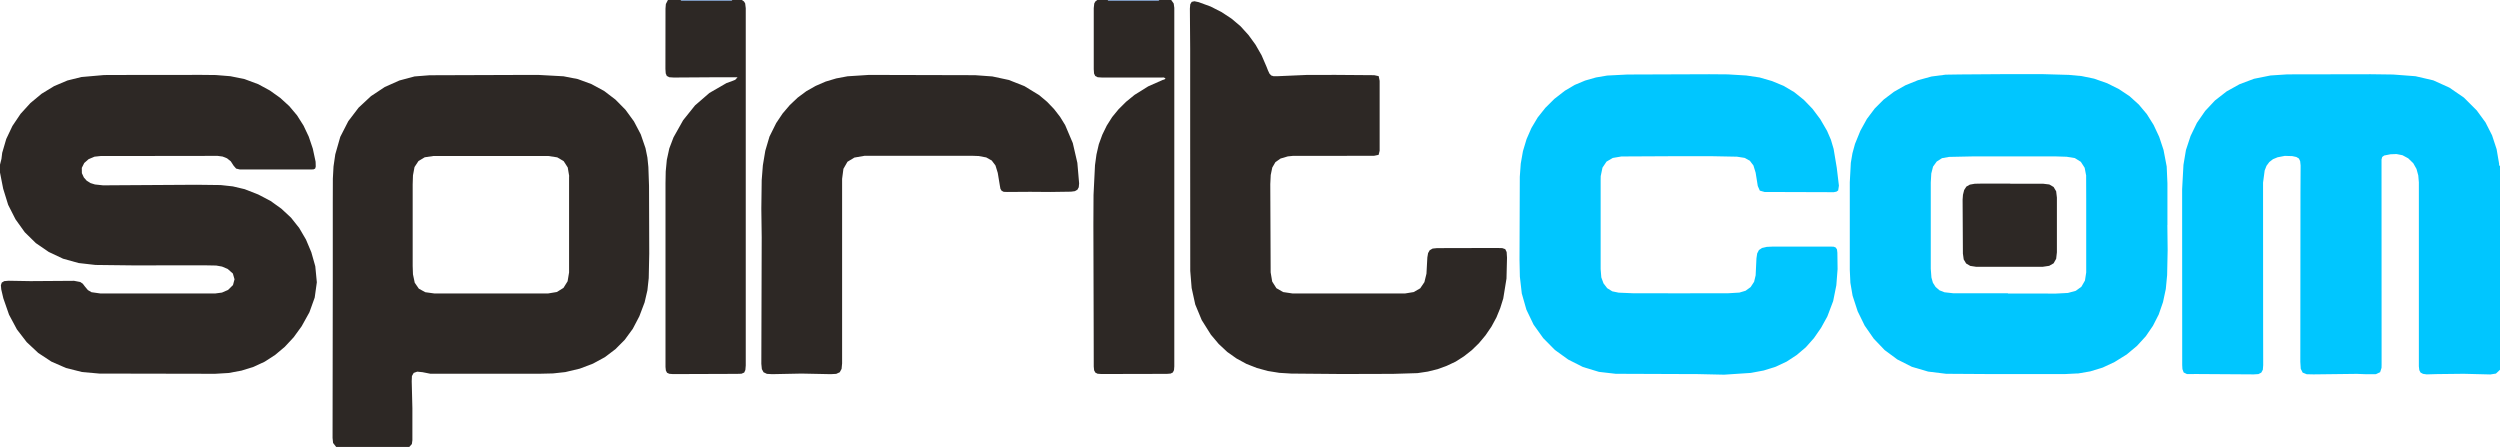
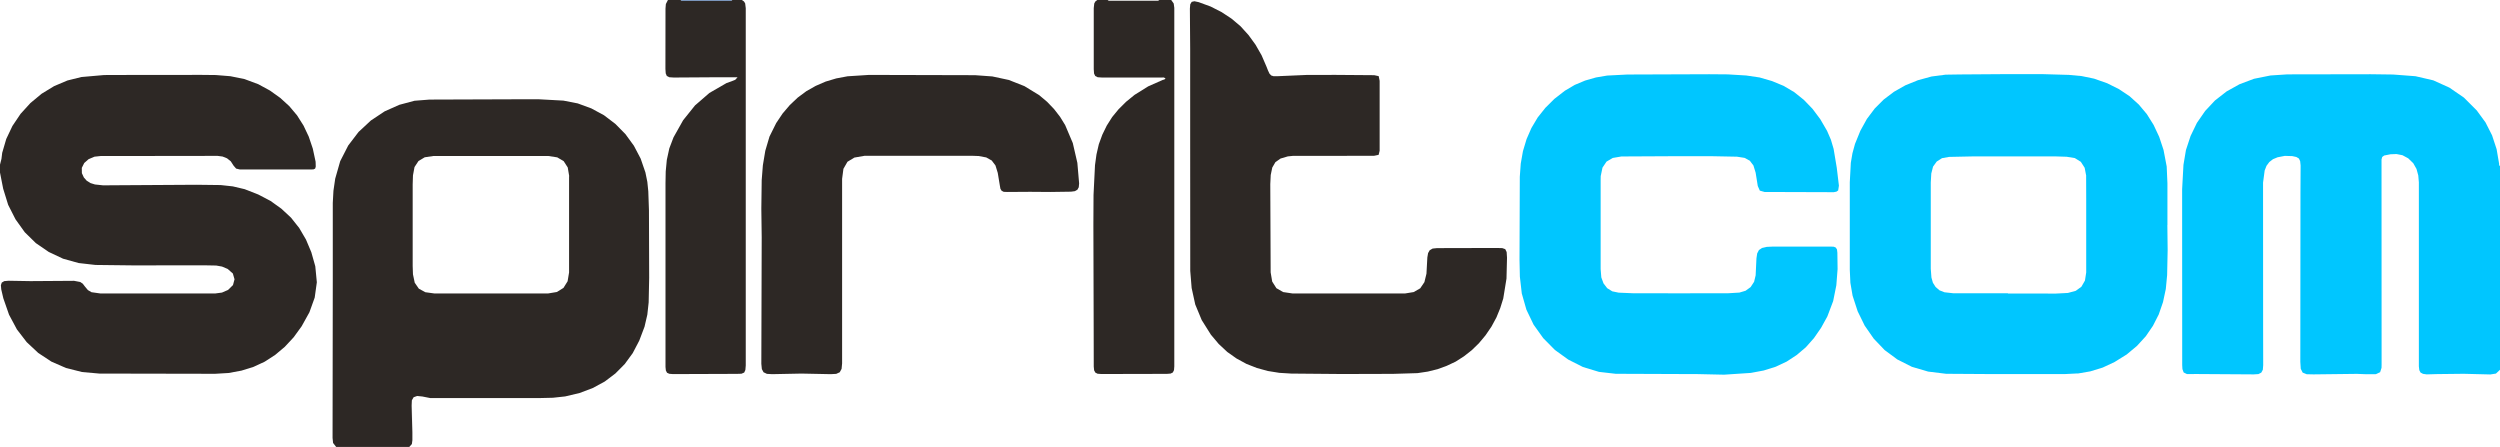
<svg xmlns="http://www.w3.org/2000/svg" id="Layer_2" data-name="Layer 2" viewBox="0 0 340.16 60.81">
  <g id="Layer_1-2" data-name="Layer 1">
    <g>
      <polyline points="307.93 44.7 307.94 49.68 307.89 50.31 307.68 50.7 307.29 50.9 306.65 50.94 298.82 50.89 297.57 50.9 297.12 50.68 296.95 50.22 296.92 49.68 296.91 29.07 296.91 25.74 297.09 22.43 297.43 20.41 298.06 18.5 298.92 16.72 300.04 15.1 301.38 13.67 302.96 12.44 304.72 11.46 306.69 10.72 308.93 10.27 311.22 10.12 322.57 10.1 325.62 10.14 328.66 10.37 331.08 10.93 333.27 11.92 335.25 13.28 337 15.03 338.19 16.66 339.08 18.41 339.7 20.3 340.04 22.29 340.04 22.47 340.16 22.61 340.16 50.31 339.61 50.83 338.85 50.95 335.22 50.86 331.61 50.9 330.19 50.94 329.69 50.87 329.35 50.69 329.18 50.36 329.12 49.85 329.12 48.07 329.12 24.81 329.04 23.87 328.8 22.99 328.36 22.21 327.67 21.54 326.89 21.12 326.08 20.96 325.26 20.99 324.4 21.16 324.13 21.36 324.04 21.7 324.04 22.73 324.05 49.55 324.04 50.05 323.85 50.64 323.28 50.91 321.98 50.92 320.69 50.87 314.79 50.94 313.86 50.92 313.31 50.7 313.05 50.18 312.99 49.24 313.01 26.25 313.03 22.52 312.97 21.93 312.8 21.57 312.45 21.36 311.89 21.24 310.88 21.21 309.9 21.4 309.27 21.66 308.77 22.05 308.39 22.56 308.14 23.2 307.92 24.85 307.93 44.7" fill="#00c6ff" fill-rule="evenodd" />
-       <path d="m77.45,23.98l-.2-1.19-.55-.86-.88-.52-1.19-.18h-15.69l-1.15.17-.85.51-.54.82-.21,1.13-.04,1.24v11.09l.04,1.14.24,1.14.56.81.88.48,1.24.17h15.46l1.2-.2.9-.56.56-.9.2-1.2v-13.08m-21.32,31.54v4.37s-.07.52-.07.52l-.35.39h-9.95l-.42-.54-.07-.68.03-21.48v-10.49s.01-3.31.01-3.31l.09-1.66.24-1.65.68-2.38,1.09-2.13,1.41-1.85,1.68-1.56,1.87-1.24,2-.89,2.06-.55,2.04-.16,11.58-.04h3.33l3.31.18,1.95.38,1.85.68,1.72.93,1.55,1.18,1.37,1.39,1.15,1.58.92,1.75.65,1.89.26,1.28.13,1.28.09,2.59.03,9.18-.07,3.35-.18,1.66-.38,1.64-.72,1.9-.89,1.7-1.09,1.49-1.27,1.28-1.44,1.09-1.62.88-1.79.68-1.98.47-1.66.18-1.68.04h-15.03s-1.06-.21-1.06-.21l-.71-.07-.48.17-.24.42-.03.71.09,3.63" fill="#2d2825" fill-rule="evenodd" />
+       <path d="m77.45,23.98l-.2-1.19-.55-.86-.88-.52-1.19-.18h-15.69l-1.15.17-.85.51-.54.82-.21,1.13-.04,1.24v11.09l.04,1.14.24,1.14.56.81.88.48,1.24.17h15.46l1.2-.2.9-.56.56-.9.2-1.2v-13.08m-21.32,31.54v4.37s-.07.52-.07.52l-.35.39h-9.95l-.42-.54-.07-.68.03-21.48v-10.49l.09-1.66.24-1.65.68-2.38,1.09-2.13,1.41-1.85,1.68-1.56,1.87-1.24,2-.89,2.06-.55,2.04-.16,11.58-.04h3.33l3.31.18,1.95.38,1.85.68,1.72.93,1.55,1.18,1.37,1.39,1.15,1.58.92,1.75.65,1.89.26,1.28.13,1.28.09,2.59.03,9.18-.07,3.35-.18,1.66-.38,1.64-.72,1.9-.89,1.7-1.09,1.49-1.27,1.28-1.44,1.09-1.62.88-1.79.68-1.98.47-1.66.18-1.68.04h-15.03s-1.06-.21-1.06-.21l-.71-.07-.48.17-.24.42-.03.71.09,3.63" fill="#2d2825" fill-rule="evenodd" />
      <polyline points="31.11 50.75 29.27 50.86 13.53 50.83 11.17 50.62 8.98 50.07 6.99 49.2 5.2 48.02 3.63 46.55 2.3 44.82 1.23 42.82 .45 40.58 .17 39.38 .12 38.81 .24 38.45 .58 38.25 1.17 38.2 4.14 38.25 10.08 38.21 10.92 38.37 11.26 38.6 11.55 38.98 11.96 39.47 12.45 39.76 13.66 39.93 21.12 39.93 29.29 39.93 30.2 39.81 31.03 39.45 31.7 38.79 31.91 38 31.68 37.21 30.97 36.59 30.21 36.27 29.42 36.13 27.81 36.1 18.14 36.11 12.99 36.05 10.7 35.79 8.58 35.2 6.63 34.28 4.88 33.08 3.37 31.6 2.11 29.84 1.11 27.87 .43 25.67 0 23.48 0 22.4 .2 21.61 .3 20.79 .85 18.91 1.69 17.14 2.8 15.49 4.14 14.02 5.67 12.75 7.36 11.72 9.18 10.95 11.08 10.48 14.17 10.21 17.28 10.2 27.39 10.19 29.37 10.21 31.35 10.37 33.27 10.76 35.15 11.46 36.73 12.32 38.13 13.32 39.36 14.44 40.42 15.7 41.3 17.09 42.01 18.59 42.56 20.22 42.94 21.99 42.95 22.2 42.96 22.68 42.88 22.94 42.64 23.05 42.16 23.06 32.64 23.06 32.13 22.94 31.79 22.55 31.4 21.95 30.89 21.54 30.29 21.3 29.61 21.21 14.52 21.23 13.68 21.23 12.85 21.32 12.05 21.66 11.46 22.18 11.13 22.84 11.14 23.56 11.41 24.15 11.8 24.59 12.31 24.91 12.92 25.1 14.05 25.22 15.18 25.21 26.7 25.14 30.03 25.18 31.68 25.36 33.29 25.74 35.13 26.46 36.81 27.34 38.29 28.4 39.6 29.62 40.71 31.02 41.63 32.59 42.36 34.32 42.9 36.23 43.11 38.41 42.82 40.49 42.1 42.49 41.04 44.4 39.95 45.9 38.75 47.19 37.44 48.29 36.02 49.21 34.49 49.92 32.85 50.43 31.11 50.75" fill="#2d2825" fill-rule="evenodd" />
      <polyline points="149.85 50.89 149.33 50.85 149.03 50.69 148.87 50.39 148.82 49.88 148.81 44.8 148.77 30.58 148.79 26.52 148.99 22.47 149.19 21.02 149.51 19.63 149.99 18.32 150.59 17.09 151.33 15.92 152.21 14.85 153.23 13.84 154.37 12.91 156.23 11.75 158.22 10.87 158.43 10.82 158.59 10.65 158.33 10.54 158.05 10.55 149.95 10.55 149.36 10.51 149.02 10.34 148.86 10 148.82 9.41 148.82 1.1 148.89 .47 149.03 .21 149.3 0 150.71 0 150.86 .1 151.05 .1 157.4 .1 157.58 .1 157.74 0 159.36 0 159.7 .48 159.78 1.07 159.78 49.85 159.74 50.36 159.58 50.68 159.28 50.83 158.77 50.87 149.85 50.89" fill="#2d2825" fill-rule="evenodd" />
      <polyline points="100.27 50.87 91.56 50.9 91.07 50.86 90.76 50.72 90.6 50.41 90.55 49.93 90.55 24.96 90.58 23.33 90.73 21.75 91.07 20.19 91.64 18.69 92.95 16.36 94.57 14.34 96.52 12.65 98.84 11.31 99.69 11 100.04 10.86 100.36 10.51 97.72 10.51 91.68 10.55 91.07 10.51 90.73 10.34 90.58 9.98 90.54 9.38 90.55 1.17 90.6 .55 90.88 0 92.6 0 92.76 .1 92.95 .1 99.31 .1 99.49 .1 99.64 0 100.95 0 101.23 .2 101.39 .46 101.47 1.11 101.47 37.07 101.47 49.72 101.42 50.34 101.26 50.69 100.89 50.85 100.27 50.87" fill="#2d2825" fill-rule="evenodd" />
      <polyline points="99.49 .1 99.31 .1 92.95 .1 92.76 .1 92.6 0 99.64 0 99.49 .1" fill="#5f84b8" fill-rule="evenodd" />
-       <polyline points="157.58 .1 157.4 .1 151.05 .1 150.86 .1 150.71 0 157.74 0 157.58 .1" fill="#5f84b8" fill-rule="evenodd" />
      <path d="m282.7,50.81l-1.79.09h-9.73s-6.38-.04-6.38-.04l-2.45-.3-2.21-.65-1.98-1-1.73-1.28-1.48-1.55-1.23-1.77-.96-1.96-.69-2.12-.3-1.75-.08-1.78v-11.89l.14-2.65.22-1.3.35-1.28.73-1.79.89-1.61,1.06-1.41,1.23-1.23,1.39-1.05,1.55-.88,1.7-.69,1.86-.51,1.92-.25,1.94-.03,5.68-.04h5.67s3.48.1,3.48.1l1.73.16,1.7.35,1.79.63,1.6.8,1.44.96,1.26,1.14,1.09,1.3.92,1.47.76,1.62.59,1.78.43,2.25.1,2.29v5.67h-.01l.04,3.42-.07,3.4-.18,1.89-.38,1.78-.58,1.68-.79,1.55-.98,1.43-1.19,1.3-1.4,1.17-1.64,1.02-1.62.76-1.69.52-1.74.3m1.18-26.9l-.21-1.1-.52-.81-.82-.51-1.11-.18-1.56-.05h-11.09l-3.35.07-.96.17-.72.46-.5.69-.24.94-.07,1.23v11.73l.09,1.19.2.71.37.58.52.45.69.27,1.18.13h7.45v.04h4.71s1.73.01,1.73.01l1.72-.09,1.07-.29.77-.56.48-.84.17-1.1v-10.06s-.01-3.08-.01-3.08" fill="#00c6ff" fill-rule="evenodd" />
      <polyline points="217.88 37.74 218.18 38.56 218.68 39.21 219.37 39.64 220.24 39.82 222.18 39.9 228.4 39.91 235.15 39.9 236.67 39.81 237.51 39.56 238.2 39.06 238.67 38.34 238.88 37.46 238.99 35.15 239.09 34.48 239.33 34.02 239.75 33.74 240.4 33.59 241.27 33.55 249.05 33.55 249.52 33.57 249.79 33.69 249.95 33.95 250 34.39 250.03 36.61 249.86 38.81 249.43 40.96 248.64 43.05 247.78 44.61 246.81 46.01 245.71 47.25 244.46 48.31 243.1 49.2 241.61 49.9 239.98 50.41 238.22 50.74 234.59 50.98 230.94 50.9 230.45 50.9 219.84 50.86 217.57 50.6 215.39 49.94 213.39 48.93 211.57 47.62 209.98 46.01 208.67 44.18 207.69 42.14 207.06 39.93 206.8 37.65 206.75 35.36 206.79 24.05 206.92 22.26 207.22 20.56 207.71 18.93 208.37 17.42 209.22 15.99 210.27 14.67 211.5 13.45 212.93 12.34 214.27 11.55 215.68 10.96 217.15 10.54 218.68 10.28 221.43 10.14 232.57 10.1 235.07 10.12 237.59 10.27 239.42 10.54 241.11 11.03 242.68 11.68 244.12 12.53 245.43 13.58 246.62 14.81 247.67 16.21 248.6 17.81 249.12 19.01 249.49 20.26 249.92 22.84 250.21 25.26 250.11 25.91 249.87 26.08 249.5 26.15 240.09 26.12 239.45 25.94 239.17 25.31 238.88 23.5 238.58 22.52 238.09 21.87 237.37 21.48 236.34 21.32 232.72 21.25 228.5 21.25 220.62 21.29 219.44 21.49 218.59 21.99 218.04 22.81 217.8 23.96 217.79 24.5 217.79 36.61 217.88 37.74" fill="#00c6ff" fill-rule="evenodd" />
      <polyline points="172.97 10.27 173.29 10.37 173.79 10.37 177.73 10.2 181.67 10.19 186.98 10.23 187.59 10.36 187.72 11 187.72 20.51 187.58 21.07 186.95 21.2 175.91 21.21 175.22 21.28 174.24 21.57 173.54 22.06 173.11 22.8 172.9 23.81 172.84 25.05 172.89 37.06 173.1 38.31 173.67 39.21 174.59 39.74 175.87 39.93 191.18 39.93 192.35 39.74 193.24 39.23 193.81 38.39 194.09 37.24 194.21 35.03 194.31 34.44 194.53 34.05 194.93 33.82 195.53 33.76 203.63 33.74 204.41 33.76 204.81 33.9 205 34.29 205.05 35.07 204.98 37.9 204.54 40.61 204.13 41.92 203.61 43.19 202.94 44.43 202.13 45.62 201.22 46.71 200.24 47.66 199.18 48.49 198.07 49.2 196.86 49.77 195.61 50.23 194.27 50.56 192.87 50.77 189.53 50.87 182.6 50.89 175.69 50.83 174.07 50.73 172.51 50.48 171.01 50.07 169.59 49.51 168.25 48.78 166.99 47.89 165.83 46.81 164.76 45.54 163.51 43.55 162.63 41.43 162.14 39.19 161.95 36.86 161.94 19.34 161.94 6.63 161.9 1.17 161.95 .58 162.15 .25 162.52 .17 163.09 .29 164.73 .89 166.22 1.65 167.57 2.54 168.79 3.57 169.88 4.77 170.83 6.08 171.66 7.53 172.35 9.13 172.52 9.57 172.73 10.02 172.97 10.27" fill="#2d2825" fill-rule="evenodd" />
      <polyline points="103.8 22.48 104.13 20.51 104.7 18.58 105.61 16.75 106.48 15.45 107.47 14.29 108.54 13.28 109.71 12.41 110.98 11.69 112.34 11.1 113.78 10.67 115.32 10.38 118.13 10.2 120.94 10.2 132.67 10.23 135.02 10.4 137.26 10.88 139.39 11.72 141.4 12.95 142.47 13.85 143.42 14.84 144.24 15.9 144.93 17.02 145.97 19.47 146.59 22.16 146.83 24.96 146.78 25.48 146.59 25.82 146.25 26.01 145.73 26.08 142.94 26.12 140.16 26.1 137.02 26.12 136.56 26.1 136.28 25.95 136.12 25.68 136.04 25.23 135.76 23.53 135.45 22.52 134.94 21.84 134.19 21.42 133.16 21.23 132.35 21.2 117.79 21.2 117.63 21.2 116.25 21.44 115.31 22.01 114.76 22.97 114.58 24.34 114.58 36.94 114.58 49.45 114.51 50.19 114.26 50.65 113.78 50.87 113.02 50.91 109.05 50.83 105.07 50.91 104.35 50.87 103.89 50.65 103.66 50.22 103.59 49.5 103.64 32.29 103.59 28.4 103.64 24.51 103.8 22.48" fill="#2d2825" fill-rule="evenodd" />
-       <polyline points="273.52 24.98 273.52 25 278 25 278.84 25.1 279.42 25.44 279.77 26.03 279.87 26.88 279.87 34.33 279.77 35.21 279.42 35.83 278.82 36.17 277.95 36.3 268.87 36.3 268.08 36.18 267.52 35.85 267.19 35.3 267.08 34.5 267.04 27.16 267.09 26.5 267.25 25.86 267.55 25.39 268.03 25.12 268.7 25 269.73 24.98 273.52 24.98" fill="#2d2825" fill-rule="evenodd" />
    </g>
  </g>
</svg>